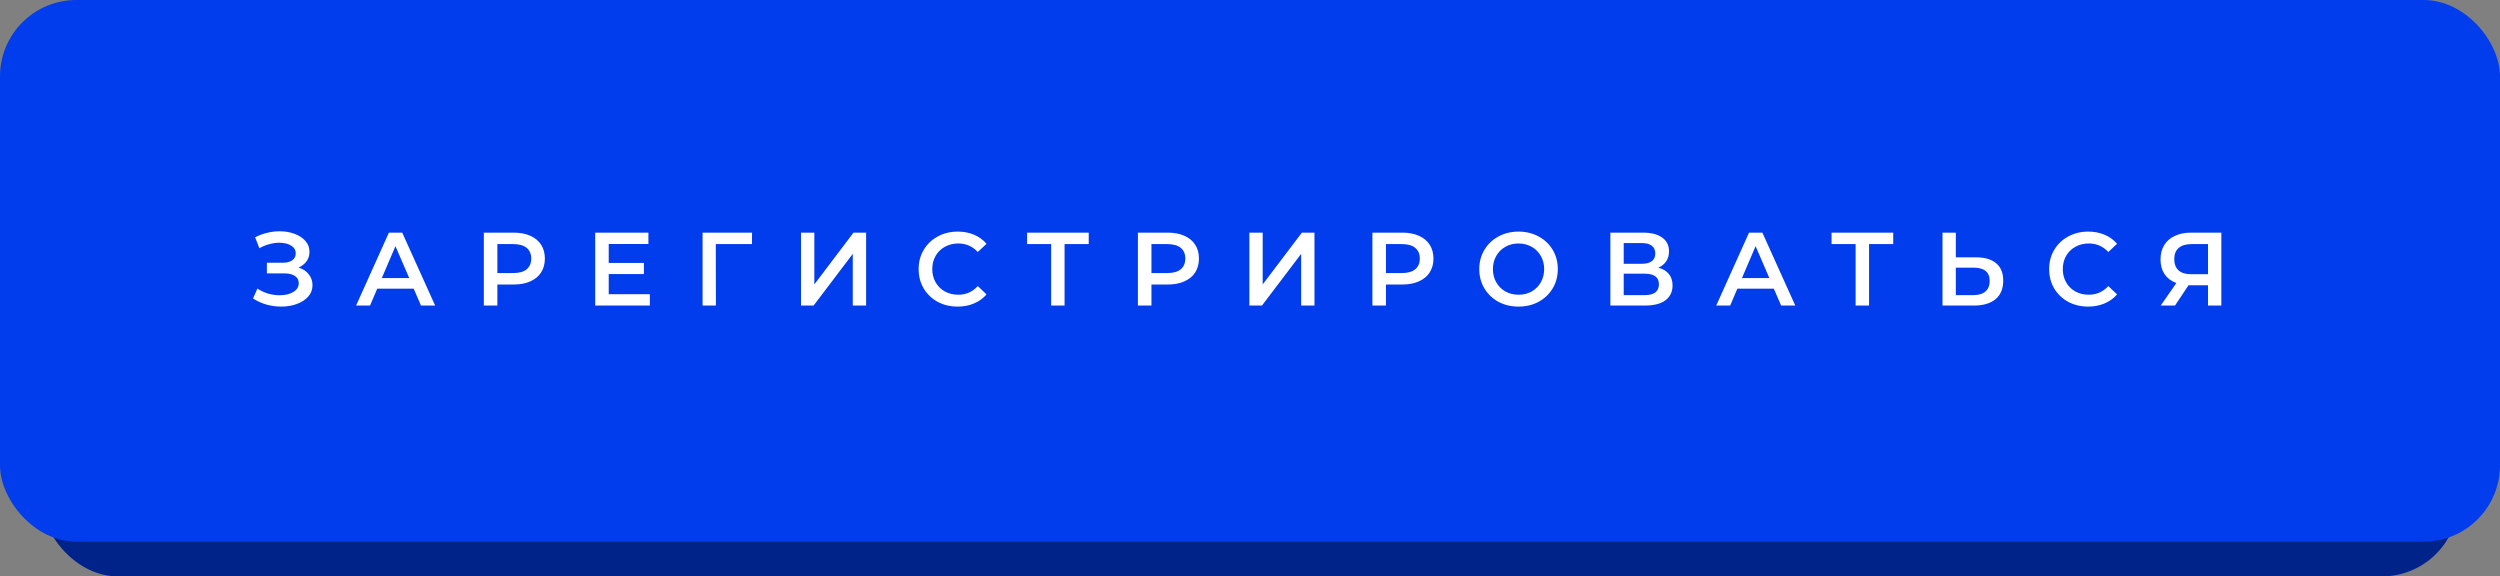
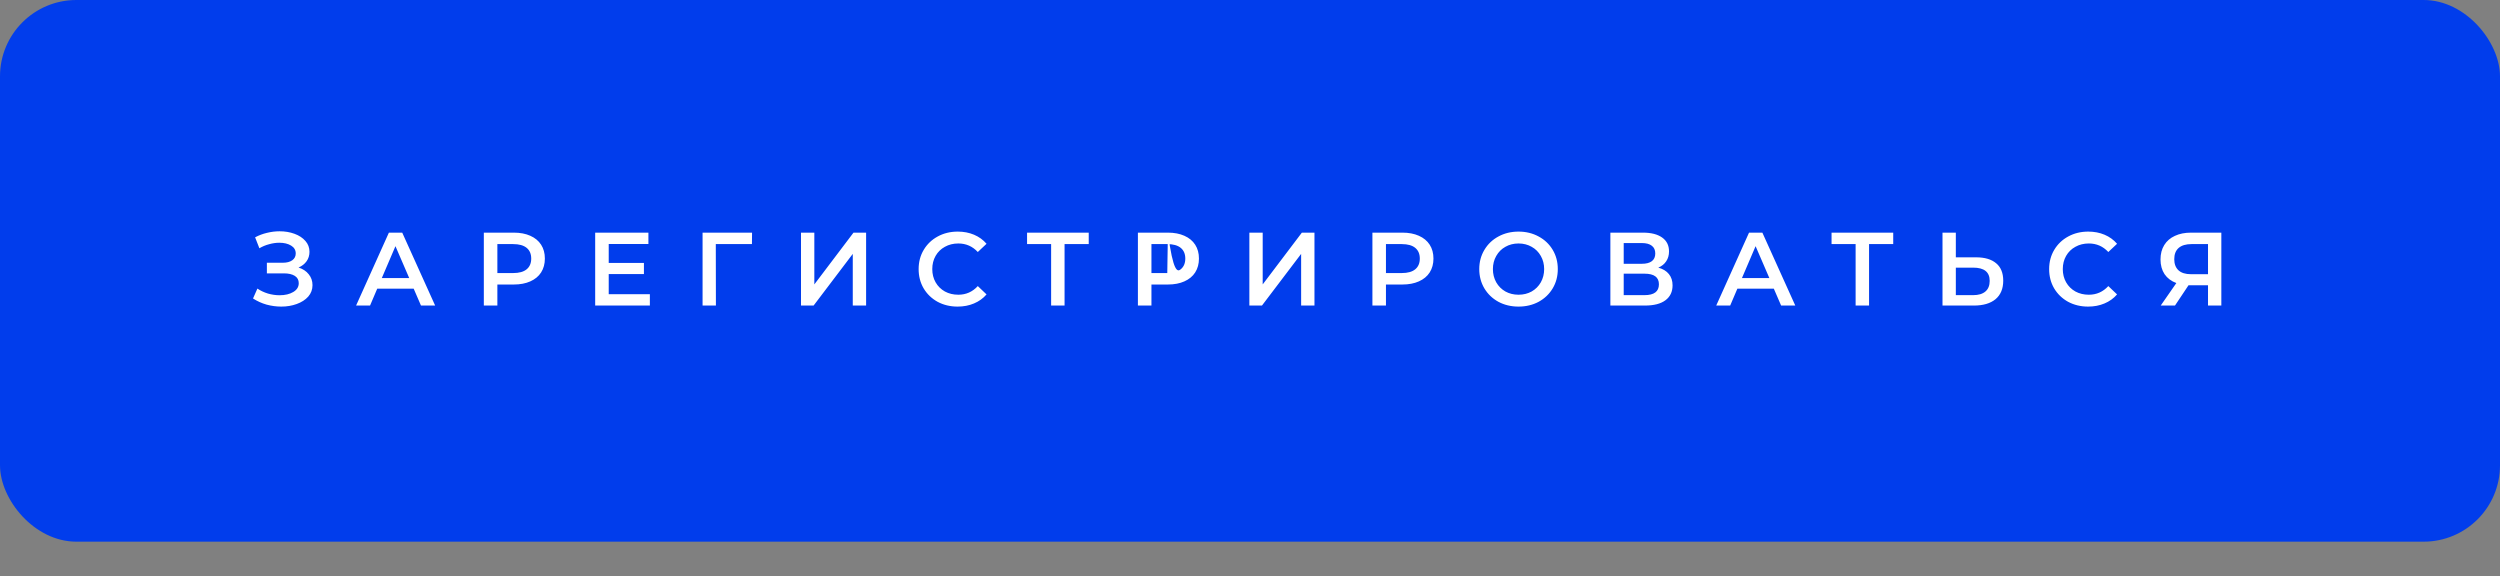
<svg xmlns="http://www.w3.org/2000/svg" width="360" height="83" viewBox="0 0 360 83" fill="none">
  <rect x="0" y="0" width="360" height="83" fill="#808080" stroke="none" />
-   <rect x="6" y="5" width="348" height="78" rx="11" fill="#00238A" />
  <rect width="360" height="78" rx="11" fill="#013DEC" />
-   <path d="M42.99 38.525C43.62 38.725 44.11 39.05 44.46 39.5C44.82 39.94 45 40.46 45 41.06C45 41.69 44.795 42.24 44.385 42.71C43.975 43.17 43.425 43.525 42.735 43.775C42.055 44.025 41.31 44.15 40.5 44.15C39.8 44.15 39.095 44.055 38.385 43.865C37.685 43.665 37.035 43.37 36.435 42.98L37.065 41.555C37.525 41.865 38.035 42.105 38.595 42.275C39.155 42.435 39.71 42.515 40.26 42.515C41.05 42.515 41.705 42.36 42.225 42.05C42.755 41.74 43.02 41.315 43.02 40.775C43.02 40.315 42.83 39.965 42.45 39.725C42.07 39.485 41.545 39.365 40.875 39.365H38.43V37.835H40.725C41.305 37.835 41.76 37.715 42.09 37.475C42.42 37.235 42.585 36.91 42.585 36.5C42.585 36.01 42.36 35.63 41.91 35.36C41.47 35.09 40.905 34.955 40.215 34.955C39.745 34.955 39.26 35.025 38.76 35.165C38.26 35.295 37.79 35.49 37.35 35.75L36.735 34.175C37.275 33.885 37.845 33.67 38.445 33.53C39.055 33.38 39.66 33.305 40.26 33.305C41.04 33.305 41.755 33.425 42.405 33.665C43.065 33.905 43.59 34.25 43.98 34.7C44.37 35.14 44.565 35.66 44.565 36.26C44.565 36.78 44.425 37.235 44.145 37.625C43.865 38.015 43.48 38.315 42.99 38.525ZM59.571 41.57H54.321L53.286 44H51.276L56.001 33.5H57.921L62.661 44H60.621L59.571 41.57ZM58.926 40.04L56.946 35.45L54.981 40.04H58.926ZM73.991 33.5C74.901 33.5 75.691 33.65 76.361 33.95C77.041 34.25 77.561 34.68 77.921 35.24C78.281 35.8 78.461 36.465 78.461 37.235C78.461 37.995 78.281 38.66 77.921 39.23C77.561 39.79 77.041 40.22 76.361 40.52C75.691 40.82 74.901 40.97 73.991 40.97H71.621V44H69.671V33.5H73.991ZM73.901 39.32C74.751 39.32 75.396 39.14 75.836 38.78C76.276 38.42 76.496 37.905 76.496 37.235C76.496 36.565 76.276 36.05 75.836 35.69C75.396 35.33 74.751 35.15 73.901 35.15H71.621V39.32H73.901ZM93.581 42.365V44H85.706V33.5H93.371V35.135H87.656V37.865H92.726V39.47H87.656V42.365H93.581ZM108.28 35.15H103.075L103.09 44H101.17V33.5H108.295L108.28 35.15ZM115.344 33.5H117.264V40.955L122.904 33.5H124.719V44H122.799V36.56L117.159 44H115.344V33.5ZM137.893 44.15C136.833 44.15 135.873 43.92 135.013 43.46C134.163 42.99 133.493 42.345 133.003 41.525C132.523 40.705 132.283 39.78 132.283 38.75C132.283 37.72 132.528 36.795 133.018 35.975C133.508 35.155 134.178 34.515 135.028 34.055C135.888 33.585 136.848 33.35 137.908 33.35C138.768 33.35 139.553 33.5 140.263 33.8C140.973 34.1 141.573 34.535 142.063 35.105L140.803 36.29C140.043 35.47 139.108 35.06 137.998 35.06C137.278 35.06 136.633 35.22 136.063 35.54C135.493 35.85 135.048 36.285 134.728 36.845C134.408 37.405 134.248 38.04 134.248 38.75C134.248 39.46 134.408 40.095 134.728 40.655C135.048 41.215 135.493 41.655 136.063 41.975C136.633 42.285 137.278 42.44 137.998 42.44C139.108 42.44 140.043 42.025 140.803 41.195L142.063 42.395C141.573 42.965 140.968 43.4 140.248 43.7C139.538 44 138.753 44.15 137.893 44.15ZM156.777 35.15H153.297V44H151.362V35.15H147.897V33.5H156.777V35.15ZM168.178 33.5C169.088 33.5 169.878 33.65 170.548 33.95C171.228 34.25 171.748 34.68 172.108 35.24C172.468 35.8 172.648 36.465 172.648 37.235C172.648 37.995 172.468 38.66 172.108 39.23C171.748 39.79 171.228 40.22 170.548 40.52C169.878 40.82 169.088 40.97 168.178 40.97H165.808V44H163.858V33.5H168.178ZM168.088 39.32C168.938 39.32 169.583 39.14 170.023 38.78C170.463 38.42 170.683 37.905 170.683 37.235C170.683 36.565 170.463 36.05 170.023 35.69C169.583 35.33 168.938 35.15 168.088 35.15H165.808V39.32H168.088ZM179.908 33.5H181.828V40.955L187.468 33.5H189.283V44H187.363V36.56L181.723 44H179.908V33.5ZM201.947 33.5C202.857 33.5 203.647 33.65 204.317 33.95C204.997 34.25 205.517 34.68 205.877 35.24C206.237 35.8 206.417 36.465 206.417 37.235C206.417 37.995 206.237 38.66 205.877 39.23C205.517 39.79 204.997 40.22 204.317 40.52C203.647 40.82 202.857 40.97 201.947 40.97H199.577V44H197.627V33.5H201.947ZM201.857 39.32C202.707 39.32 203.352 39.14 203.792 38.78C204.232 38.42 204.452 37.905 204.452 37.235C204.452 36.565 204.232 36.05 203.792 35.69C203.352 35.33 202.707 35.15 201.857 35.15H199.577V39.32H201.857ZM218.668 44.15C217.598 44.15 216.633 43.92 215.773 43.46C214.913 42.99 214.238 42.345 213.748 41.525C213.258 40.695 213.013 39.77 213.013 38.75C213.013 37.73 213.258 36.81 213.748 35.99C214.238 35.16 214.913 34.515 215.773 34.055C216.633 33.585 217.598 33.35 218.668 33.35C219.738 33.35 220.703 33.585 221.563 34.055C222.423 34.515 223.098 35.155 223.588 35.975C224.078 36.795 224.323 37.72 224.323 38.75C224.323 39.78 224.078 40.705 223.588 41.525C223.098 42.345 222.423 42.99 221.563 43.46C220.703 43.92 219.738 44.15 218.668 44.15ZM218.668 42.44C219.368 42.44 219.998 42.285 220.558 41.975C221.118 41.655 221.558 41.215 221.878 40.655C222.198 40.085 222.358 39.45 222.358 38.75C222.358 38.05 222.198 37.42 221.878 36.86C221.558 36.29 221.118 35.85 220.558 35.54C219.998 35.22 219.368 35.06 218.668 35.06C217.968 35.06 217.338 35.22 216.778 35.54C216.218 35.85 215.778 36.29 215.458 36.86C215.138 37.42 214.978 38.05 214.978 38.75C214.978 39.45 215.138 40.085 215.458 40.655C215.778 41.215 216.218 41.655 216.778 41.975C217.338 42.285 217.968 42.44 218.668 42.44ZM238.794 38.54C239.464 38.72 239.974 39.03 240.324 39.47C240.674 39.9 240.849 40.44 240.849 41.09C240.849 42.01 240.509 42.725 239.829 43.235C239.149 43.745 238.164 44 236.874 44H231.894V33.5H236.589C237.769 33.5 238.689 33.735 239.349 34.205C240.009 34.675 240.339 35.34 240.339 36.2C240.339 36.75 240.204 37.225 239.934 37.625C239.674 38.025 239.294 38.33 238.794 38.54ZM233.814 37.985H236.424C237.054 37.985 237.534 37.86 237.864 37.61C238.194 37.36 238.359 36.99 238.359 36.5C238.359 36.01 238.194 35.64 237.864 35.39C237.534 35.13 237.054 35 236.424 35H233.814V37.985ZM236.814 42.5C238.194 42.5 238.884 41.98 238.884 40.94C238.884 39.92 238.194 39.41 236.814 39.41H233.814V42.5H236.814ZM255.431 41.57H250.181L249.146 44H247.136L251.861 33.5H253.781L258.521 44H256.481L255.431 41.57ZM254.786 40.04L252.806 35.45L250.841 40.04H254.786ZM272.624 35.15H269.144V44H267.209V35.15H263.744V33.5H272.624V35.15ZM284.55 37.055C285.81 37.055 286.775 37.34 287.445 37.91C288.125 38.47 288.465 39.305 288.465 40.415C288.465 41.575 288.095 42.465 287.355 43.085C286.615 43.695 285.575 44 284.235 44H279.72V33.5H281.64V37.055H284.55ZM284.145 42.5C284.905 42.5 285.49 42.325 285.9 41.975C286.31 41.625 286.515 41.115 286.515 40.445C286.515 39.175 285.725 38.54 284.145 38.54H281.64V42.5H284.145ZM300.687 44.15C299.627 44.15 298.667 43.92 297.807 43.46C296.957 42.99 296.287 42.345 295.797 41.525C295.317 40.705 295.077 39.78 295.077 38.75C295.077 37.72 295.322 36.795 295.812 35.975C296.302 35.155 296.972 34.515 297.822 34.055C298.682 33.585 299.642 33.35 300.702 33.35C301.562 33.35 302.347 33.5 303.057 33.8C303.767 34.1 304.367 34.535 304.857 35.105L303.597 36.29C302.837 35.47 301.902 35.06 300.792 35.06C300.072 35.06 299.427 35.22 298.857 35.54C298.287 35.85 297.842 36.285 297.522 36.845C297.202 37.405 297.042 38.04 297.042 38.75C297.042 39.46 297.202 40.095 297.522 40.655C297.842 41.215 298.287 41.655 298.857 41.975C299.427 42.285 300.072 42.44 300.792 42.44C301.902 42.44 302.837 42.025 303.597 41.195L304.857 42.395C304.367 42.965 303.762 43.4 303.042 43.7C302.332 44 301.547 44.15 300.687 44.15ZM319.873 33.5V44H317.953V41.075H315.358H315.148L313.198 44H311.143L313.393 40.76C312.663 40.49 312.098 40.065 311.698 39.485C311.308 38.895 311.113 38.185 311.113 37.355C311.113 36.555 311.293 35.865 311.653 35.285C312.013 34.705 312.523 34.265 313.183 33.965C313.843 33.655 314.618 33.5 315.508 33.5H319.873ZM315.568 35.15C314.768 35.15 314.153 35.335 313.723 35.705C313.303 36.075 313.093 36.615 313.093 37.325C313.093 38.015 313.298 38.55 313.708 38.93C314.118 39.3 314.713 39.485 315.493 39.485H317.953V35.15H315.568Z" fill="white" />
+   <path d="M42.99 38.525C43.62 38.725 44.11 39.05 44.46 39.5C44.82 39.94 45 40.46 45 41.06C45 41.69 44.795 42.24 44.385 42.71C43.975 43.17 43.425 43.525 42.735 43.775C42.055 44.025 41.31 44.15 40.5 44.15C39.8 44.15 39.095 44.055 38.385 43.865C37.685 43.665 37.035 43.37 36.435 42.98L37.065 41.555C37.525 41.865 38.035 42.105 38.595 42.275C39.155 42.435 39.71 42.515 40.26 42.515C41.05 42.515 41.705 42.36 42.225 42.05C42.755 41.74 43.02 41.315 43.02 40.775C43.02 40.315 42.83 39.965 42.45 39.725C42.07 39.485 41.545 39.365 40.875 39.365H38.43V37.835H40.725C41.305 37.835 41.76 37.715 42.09 37.475C42.42 37.235 42.585 36.91 42.585 36.5C42.585 36.01 42.36 35.63 41.91 35.36C41.47 35.09 40.905 34.955 40.215 34.955C39.745 34.955 39.26 35.025 38.76 35.165C38.26 35.295 37.79 35.49 37.35 35.75L36.735 34.175C37.275 33.885 37.845 33.67 38.445 33.53C39.055 33.38 39.66 33.305 40.26 33.305C41.04 33.305 41.755 33.425 42.405 33.665C43.065 33.905 43.59 34.25 43.98 34.7C44.37 35.14 44.565 35.66 44.565 36.26C44.565 36.78 44.425 37.235 44.145 37.625C43.865 38.015 43.48 38.315 42.99 38.525ZM59.571 41.57H54.321L53.286 44H51.276L56.001 33.5H57.921L62.661 44H60.621L59.571 41.57ZM58.926 40.04L56.946 35.45L54.981 40.04H58.926ZM73.991 33.5C74.901 33.5 75.691 33.65 76.361 33.95C77.041 34.25 77.561 34.68 77.921 35.24C78.281 35.8 78.461 36.465 78.461 37.235C78.461 37.995 78.281 38.66 77.921 39.23C77.561 39.79 77.041 40.22 76.361 40.52C75.691 40.82 74.901 40.97 73.991 40.97H71.621V44H69.671V33.5H73.991ZM73.901 39.32C74.751 39.32 75.396 39.14 75.836 38.78C76.276 38.42 76.496 37.905 76.496 37.235C76.496 36.565 76.276 36.05 75.836 35.69C75.396 35.33 74.751 35.15 73.901 35.15H71.621V39.32H73.901ZM93.581 42.365V44H85.706V33.5H93.371V35.135H87.656V37.865H92.726V39.47H87.656V42.365H93.581ZM108.28 35.15H103.075L103.09 44H101.17V33.5H108.295L108.28 35.15ZM115.344 33.5H117.264V40.955L122.904 33.5H124.719V44H122.799V36.56L117.159 44H115.344V33.5ZM137.893 44.15C136.833 44.15 135.873 43.92 135.013 43.46C134.163 42.99 133.493 42.345 133.003 41.525C132.523 40.705 132.283 39.78 132.283 38.75C132.283 37.72 132.528 36.795 133.018 35.975C133.508 35.155 134.178 34.515 135.028 34.055C135.888 33.585 136.848 33.35 137.908 33.35C138.768 33.35 139.553 33.5 140.263 33.8C140.973 34.1 141.573 34.535 142.063 35.105L140.803 36.29C140.043 35.47 139.108 35.06 137.998 35.06C137.278 35.06 136.633 35.22 136.063 35.54C135.493 35.85 135.048 36.285 134.728 36.845C134.408 37.405 134.248 38.04 134.248 38.75C134.248 39.46 134.408 40.095 134.728 40.655C135.048 41.215 135.493 41.655 136.063 41.975C136.633 42.285 137.278 42.44 137.998 42.44C139.108 42.44 140.043 42.025 140.803 41.195L142.063 42.395C141.573 42.965 140.968 43.4 140.248 43.7C139.538 44 138.753 44.15 137.893 44.15ZM156.777 35.15H153.297V44H151.362V35.15H147.897V33.5H156.777V35.15ZM168.178 33.5C169.088 33.5 169.878 33.65 170.548 33.95C171.228 34.25 171.748 34.68 172.108 35.24C172.468 35.8 172.648 36.465 172.648 37.235C172.648 37.995 172.468 38.66 172.108 39.23C171.748 39.79 171.228 40.22 170.548 40.52C169.878 40.82 169.088 40.97 168.178 40.97H165.808V44H163.858V33.5H168.178ZC168.938 39.32 169.583 39.14 170.023 38.78C170.463 38.42 170.683 37.905 170.683 37.235C170.683 36.565 170.463 36.05 170.023 35.69C169.583 35.33 168.938 35.15 168.088 35.15H165.808V39.32H168.088ZM179.908 33.5H181.828V40.955L187.468 33.5H189.283V44H187.363V36.56L181.723 44H179.908V33.5ZM201.947 33.5C202.857 33.5 203.647 33.65 204.317 33.95C204.997 34.25 205.517 34.68 205.877 35.24C206.237 35.8 206.417 36.465 206.417 37.235C206.417 37.995 206.237 38.66 205.877 39.23C205.517 39.79 204.997 40.22 204.317 40.52C203.647 40.82 202.857 40.97 201.947 40.97H199.577V44H197.627V33.5H201.947ZM201.857 39.32C202.707 39.32 203.352 39.14 203.792 38.78C204.232 38.42 204.452 37.905 204.452 37.235C204.452 36.565 204.232 36.05 203.792 35.69C203.352 35.33 202.707 35.15 201.857 35.15H199.577V39.32H201.857ZM218.668 44.15C217.598 44.15 216.633 43.92 215.773 43.46C214.913 42.99 214.238 42.345 213.748 41.525C213.258 40.695 213.013 39.77 213.013 38.75C213.013 37.73 213.258 36.81 213.748 35.99C214.238 35.16 214.913 34.515 215.773 34.055C216.633 33.585 217.598 33.35 218.668 33.35C219.738 33.35 220.703 33.585 221.563 34.055C222.423 34.515 223.098 35.155 223.588 35.975C224.078 36.795 224.323 37.72 224.323 38.75C224.323 39.78 224.078 40.705 223.588 41.525C223.098 42.345 222.423 42.99 221.563 43.46C220.703 43.92 219.738 44.15 218.668 44.15ZM218.668 42.44C219.368 42.44 219.998 42.285 220.558 41.975C221.118 41.655 221.558 41.215 221.878 40.655C222.198 40.085 222.358 39.45 222.358 38.75C222.358 38.05 222.198 37.42 221.878 36.86C221.558 36.29 221.118 35.85 220.558 35.54C219.998 35.22 219.368 35.06 218.668 35.06C217.968 35.06 217.338 35.22 216.778 35.54C216.218 35.85 215.778 36.29 215.458 36.86C215.138 37.42 214.978 38.05 214.978 38.75C214.978 39.45 215.138 40.085 215.458 40.655C215.778 41.215 216.218 41.655 216.778 41.975C217.338 42.285 217.968 42.44 218.668 42.44ZM238.794 38.54C239.464 38.72 239.974 39.03 240.324 39.47C240.674 39.9 240.849 40.44 240.849 41.09C240.849 42.01 240.509 42.725 239.829 43.235C239.149 43.745 238.164 44 236.874 44H231.894V33.5H236.589C237.769 33.5 238.689 33.735 239.349 34.205C240.009 34.675 240.339 35.34 240.339 36.2C240.339 36.75 240.204 37.225 239.934 37.625C239.674 38.025 239.294 38.33 238.794 38.54ZM233.814 37.985H236.424C237.054 37.985 237.534 37.86 237.864 37.61C238.194 37.36 238.359 36.99 238.359 36.5C238.359 36.01 238.194 35.64 237.864 35.39C237.534 35.13 237.054 35 236.424 35H233.814V37.985ZM236.814 42.5C238.194 42.5 238.884 41.98 238.884 40.94C238.884 39.92 238.194 39.41 236.814 39.41H233.814V42.5H236.814ZM255.431 41.57H250.181L249.146 44H247.136L251.861 33.5H253.781L258.521 44H256.481L255.431 41.57ZM254.786 40.04L252.806 35.45L250.841 40.04H254.786ZM272.624 35.15H269.144V44H267.209V35.15H263.744V33.5H272.624V35.15ZM284.55 37.055C285.81 37.055 286.775 37.34 287.445 37.91C288.125 38.47 288.465 39.305 288.465 40.415C288.465 41.575 288.095 42.465 287.355 43.085C286.615 43.695 285.575 44 284.235 44H279.72V33.5H281.64V37.055H284.55ZM284.145 42.5C284.905 42.5 285.49 42.325 285.9 41.975C286.31 41.625 286.515 41.115 286.515 40.445C286.515 39.175 285.725 38.54 284.145 38.54H281.64V42.5H284.145ZM300.687 44.15C299.627 44.15 298.667 43.92 297.807 43.46C296.957 42.99 296.287 42.345 295.797 41.525C295.317 40.705 295.077 39.78 295.077 38.75C295.077 37.72 295.322 36.795 295.812 35.975C296.302 35.155 296.972 34.515 297.822 34.055C298.682 33.585 299.642 33.35 300.702 33.35C301.562 33.35 302.347 33.5 303.057 33.8C303.767 34.1 304.367 34.535 304.857 35.105L303.597 36.29C302.837 35.47 301.902 35.06 300.792 35.06C300.072 35.06 299.427 35.22 298.857 35.54C298.287 35.85 297.842 36.285 297.522 36.845C297.202 37.405 297.042 38.04 297.042 38.75C297.042 39.46 297.202 40.095 297.522 40.655C297.842 41.215 298.287 41.655 298.857 41.975C299.427 42.285 300.072 42.44 300.792 42.44C301.902 42.44 302.837 42.025 303.597 41.195L304.857 42.395C304.367 42.965 303.762 43.4 303.042 43.7C302.332 44 301.547 44.15 300.687 44.15ZM319.873 33.5V44H317.953V41.075H315.358H315.148L313.198 44H311.143L313.393 40.76C312.663 40.49 312.098 40.065 311.698 39.485C311.308 38.895 311.113 38.185 311.113 37.355C311.113 36.555 311.293 35.865 311.653 35.285C312.013 34.705 312.523 34.265 313.183 33.965C313.843 33.655 314.618 33.5 315.508 33.5H319.873ZM315.568 35.15C314.768 35.15 314.153 35.335 313.723 35.705C313.303 36.075 313.093 36.615 313.093 37.325C313.093 38.015 313.298 38.55 313.708 38.93C314.118 39.3 314.713 39.485 315.493 39.485H317.953V35.15H315.568Z" fill="white" />
</svg>